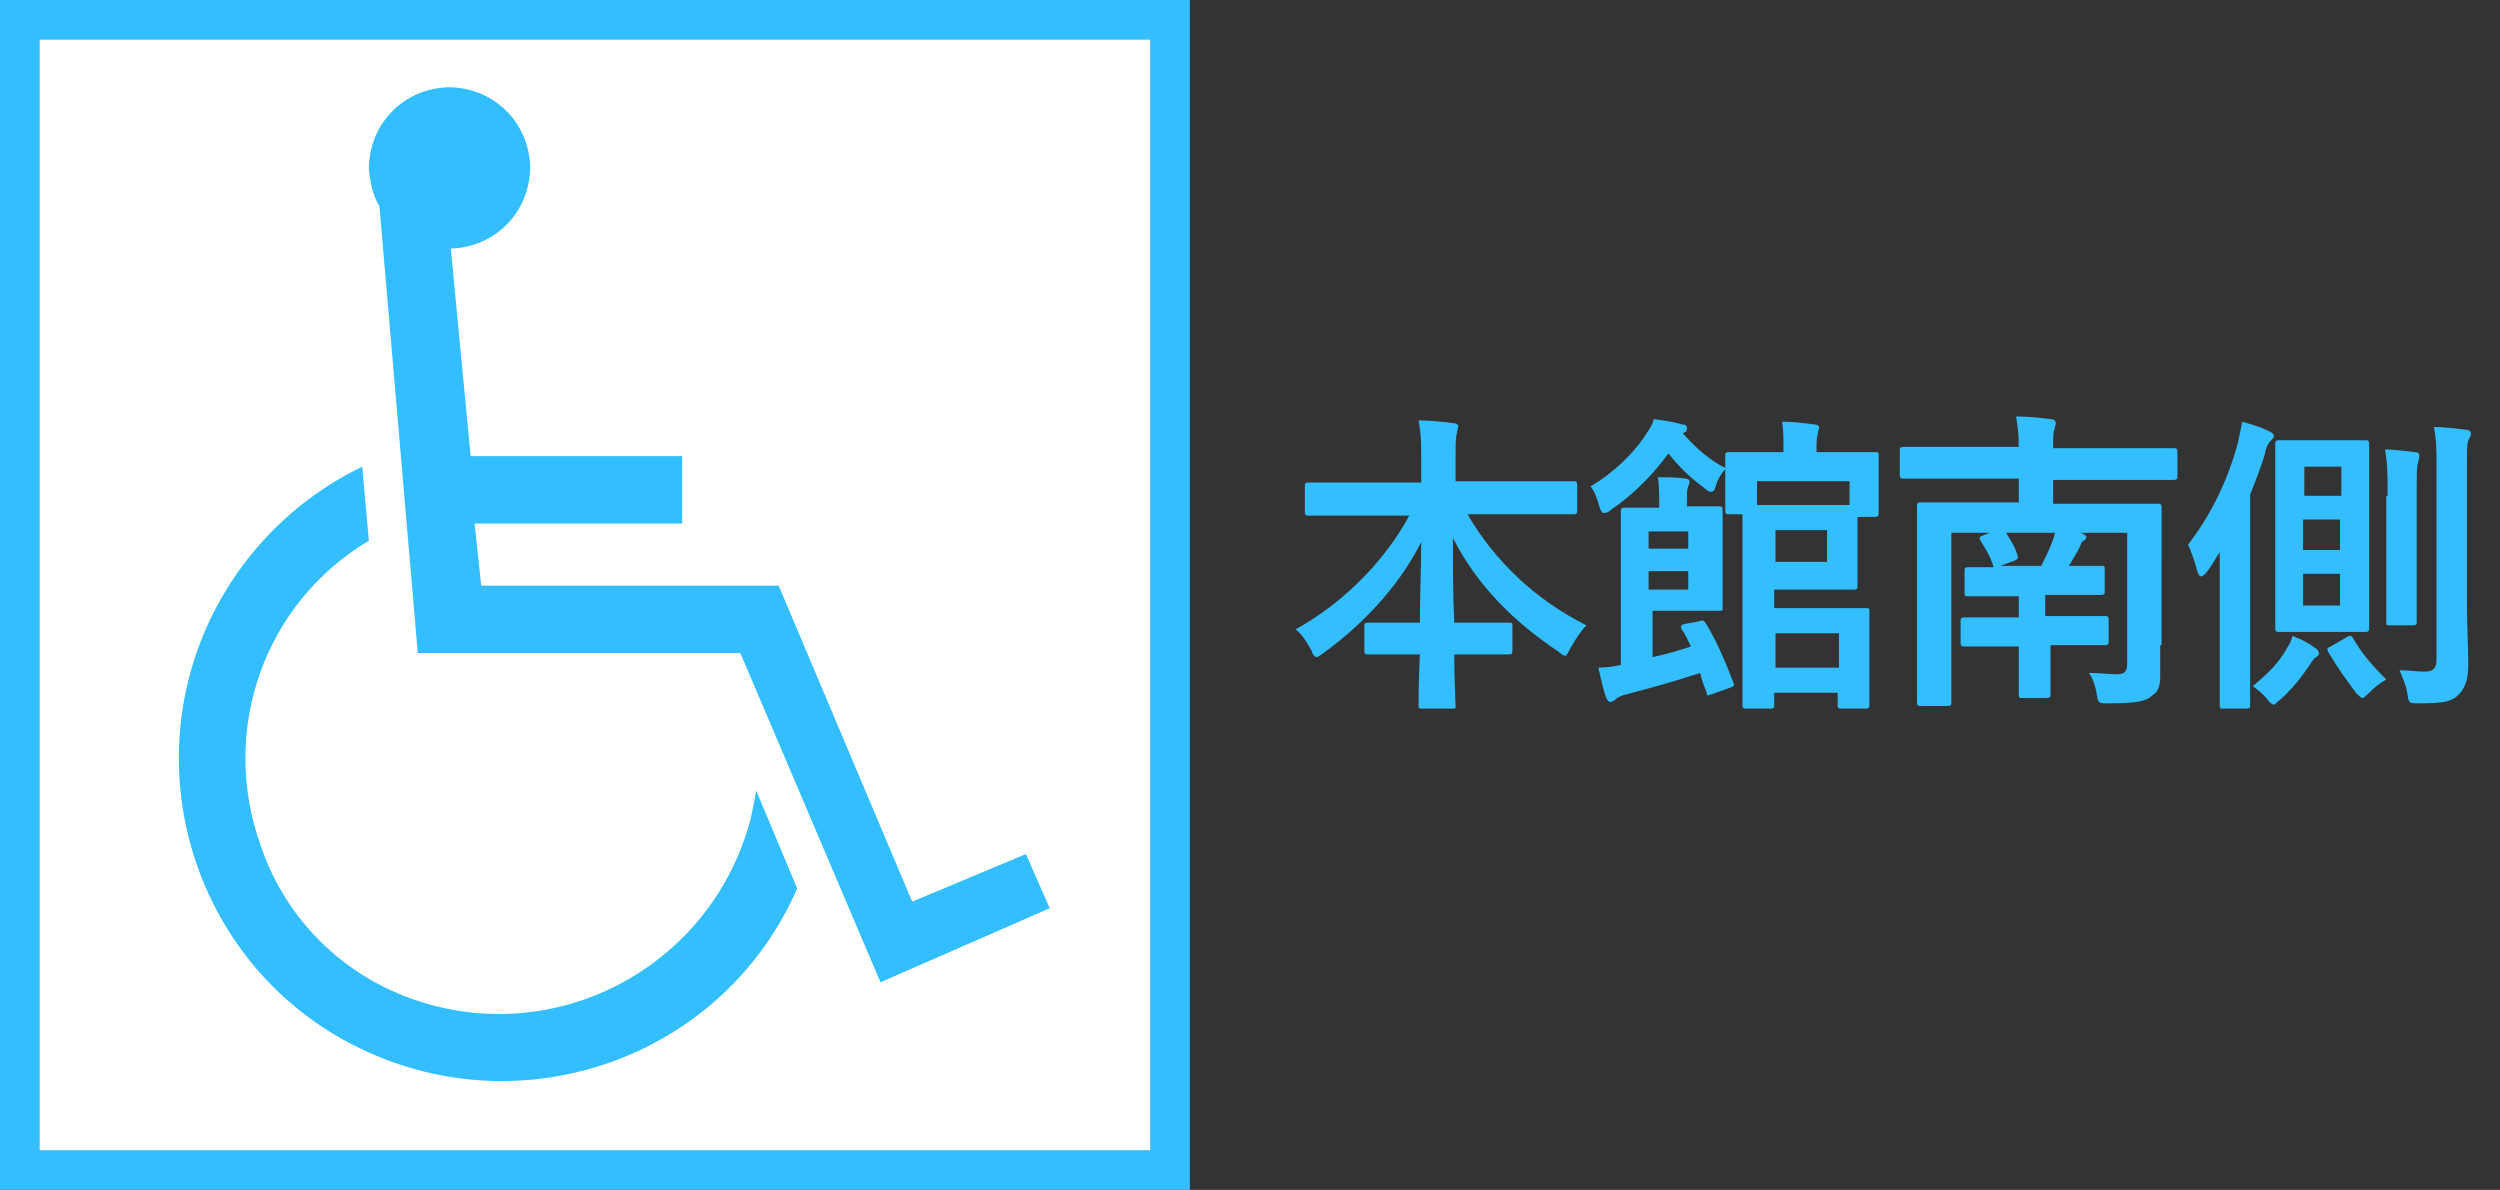
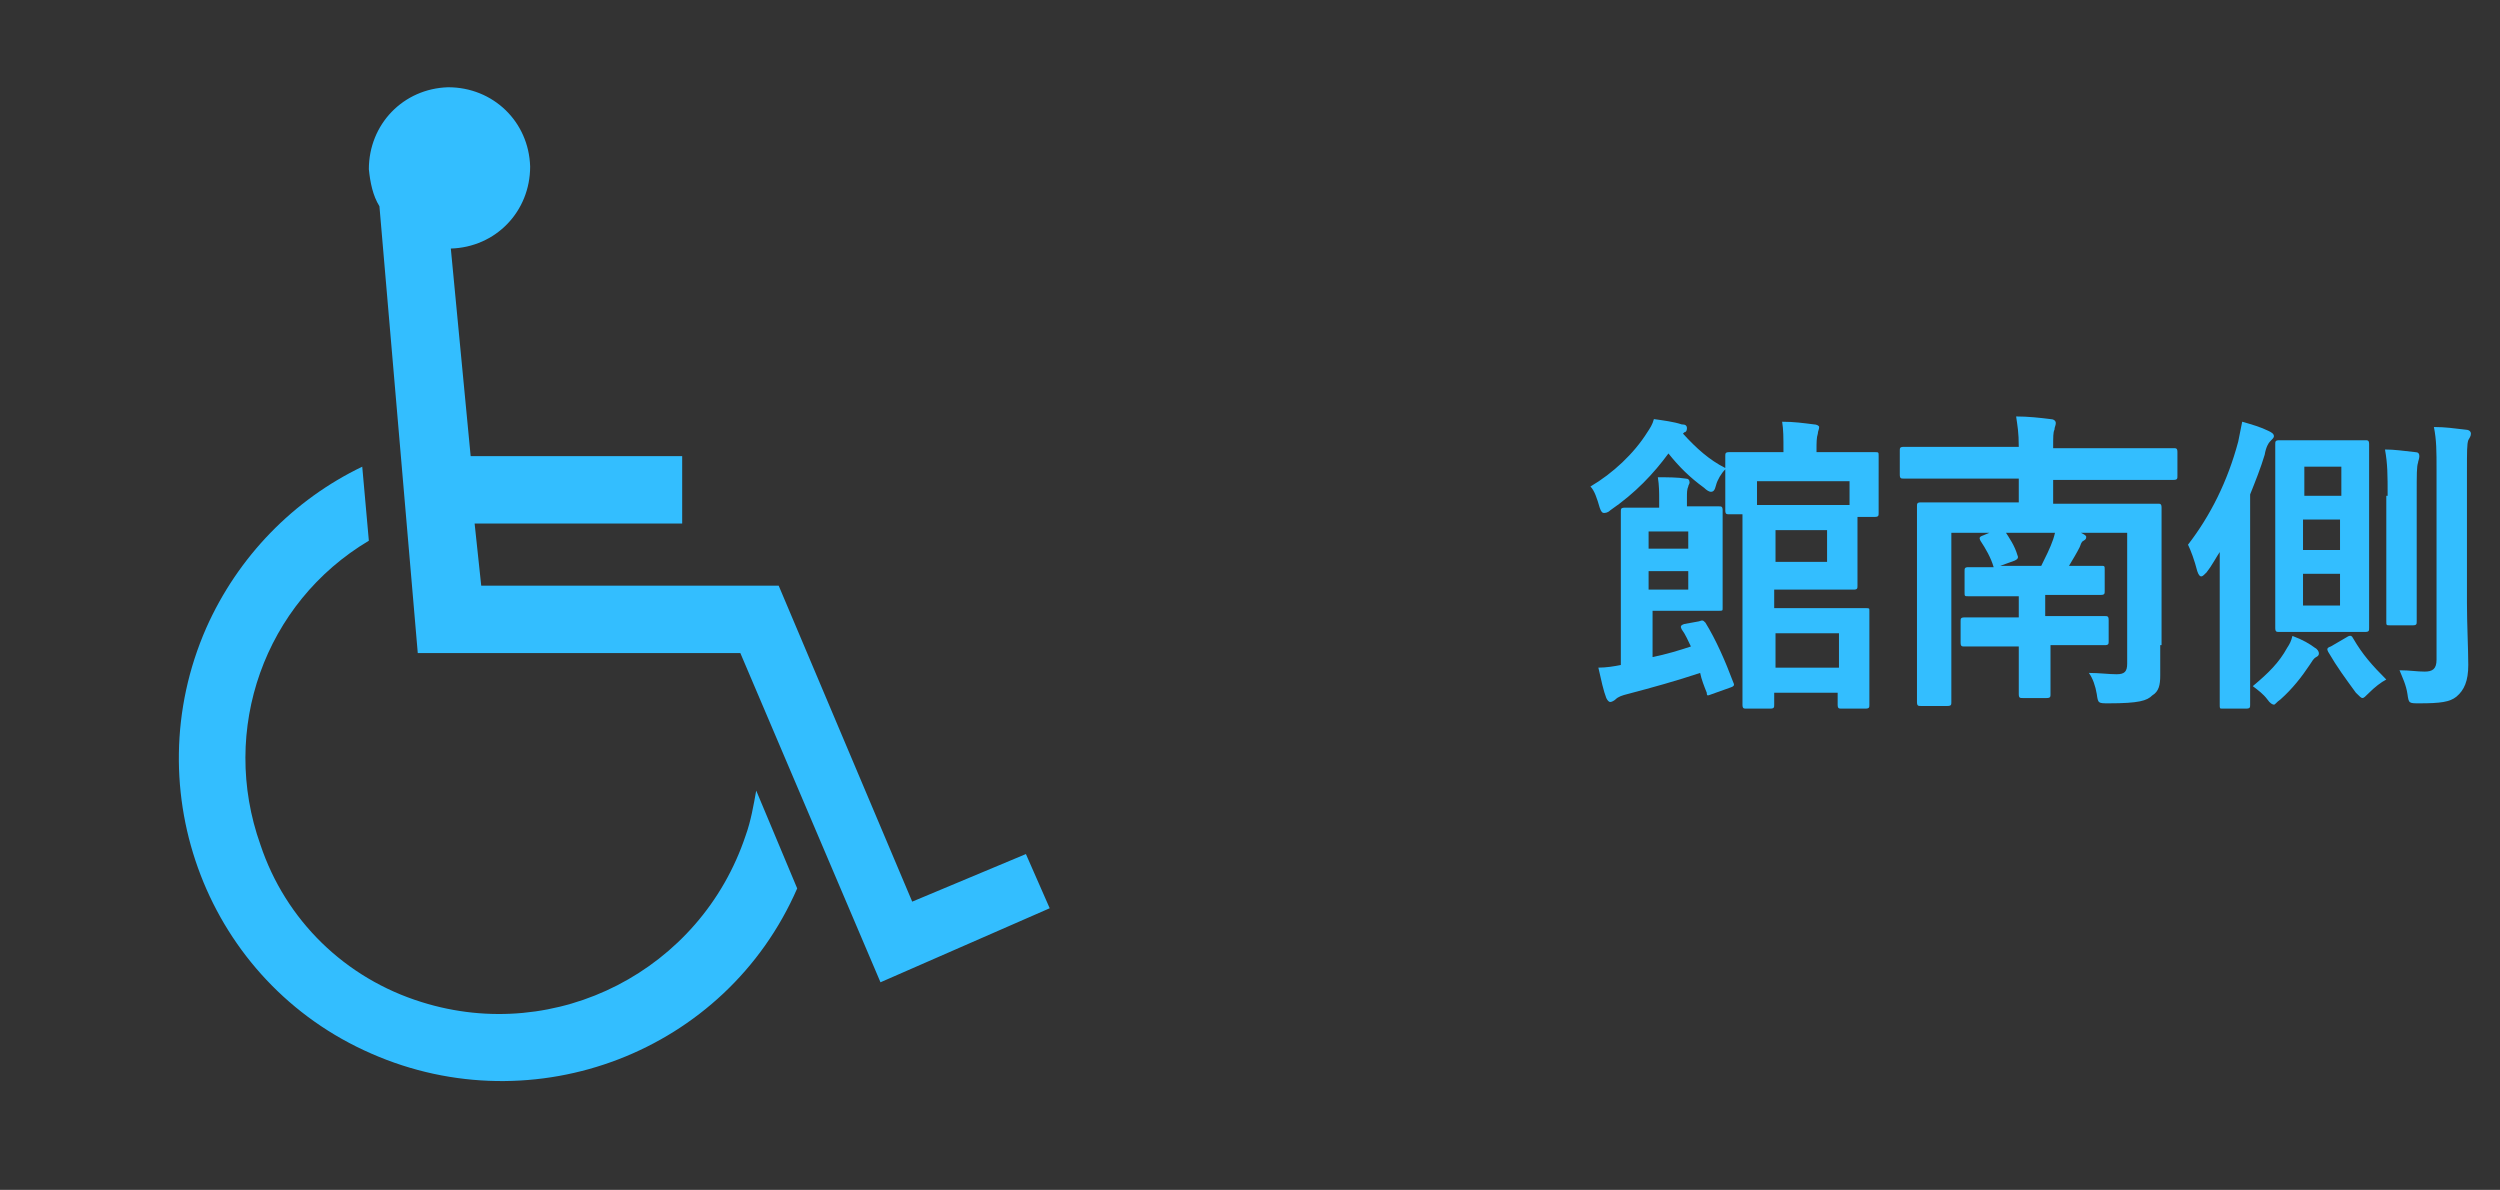
<svg xmlns="http://www.w3.org/2000/svg" version="1.1" id="レイヤー_1" x="0px" y="0px" viewBox="0 0 189.1 90" style="enable-background:new 0 0 189.1 90;" xml:space="preserve">
  <rect x="0" y="0" width="189.1" height="90" fill="#333333" stroke="none" />
  <style type="text/css">
	.st0{fill:#FFFFFF;}
	.st1{fill:#33BEFF;}
	.st2{enable-background:new    ;}
</style>
  <title>アセット 5</title>
  <g>
    <g id="レイヤー_1-2">
-       <rect x="1.5" y="1.5" class="st0" width="87" height="87" />
-       <path class="st1" d="M87,3v84H3V3H87 M90,0H0v90h90V0z" />
      <path class="st1" d="M60.3,67.2c-5.4,12.4-19.9,17.9-32.2,12.5c-12.4-5.4-17.9-19.9-12.5-32.2c2.4-5.4,6.6-9.7,11.8-12.2l0.5,5.6    l0,0c-7.9,4.7-11.3,14.3-8.2,23c1.9,5.7,6.4,10.1,12.2,11.9C42.1,79,53,73.4,56.4,63.2c0.4-1.1,0.6-2.3,0.8-3.4l0,0L60.3,67.2z     M34.1,18.8L34.1,18.8l1.5,15.7h16v5.1H35.9l0.5,4.7h22.5L69,68.2l8.6-3.6l1.8,4.1l-12.8,5.6L56,49.4H31.6l-2.9-33.8l0,0    c-0.5-0.8-0.7-1.8-0.8-2.8c0-3.4,2.6-6.1,6-6.2c3.4,0,6.1,2.6,6.2,6C40.1,16,37.5,18.7,34.1,18.8C34.1,18.8,34.1,18.8,34.1,18.8    L34.1,18.8z" />
      <g class="st2">
-         <path class="st1" d="M102,39c-2.1,0-2.9,0-3,0c-0.2,0-0.3,0-0.3-0.3v-1.9c0-0.2,0-0.3,0.3-0.3c0.1,0,0.9,0,3,0h5.5v-1.6     c0-1.3,0-2.1-0.2-3.1c0.8,0,1.8,0.1,2.6,0.2c0.2,0,0.4,0.1,0.4,0.2c0,0.2-0.1,0.4-0.1,0.6c-0.1,0.3-0.1,0.7-0.1,2v1.6h5.9     c2.1,0,2.9,0,3,0c0.2,0,0.3,0,0.3,0.3v1.9c0,0.2,0,0.3-0.3,0.3c-0.1,0-0.9,0-3,0H111c2.1,3.6,5.2,6.5,9,8.4     c-0.4,0.4-0.8,1-1.2,1.7c-0.2,0.4-0.3,0.6-0.4,0.6c-0.1,0-0.3-0.1-0.5-0.3c-3.3-2.2-6.1-4.9-8-8.6c0,2,0,4.3,0.1,6.4h1.2     c2.1,0,2.8,0,2.9,0c0.3,0,0.3,0,0.3,0.3v1.8c0,0.2,0,0.3-0.3,0.3c-0.1,0-0.8,0-2.9,0h-1.2c0,2,0.1,3.5,0.1,3.9     c0,0.2,0,0.2-0.3,0.2h-2.2c-0.2,0-0.3,0-0.3-0.2c0-0.4,0-1.9,0.1-3.9h-1c-2.1,0-2.8,0-2.9,0c-0.2,0-0.3,0-0.3-0.3v-1.8     c0-0.2,0-0.3,0.3-0.3c0.1,0,0.8,0,2.9,0h1c0-2,0.1-4.2,0.1-6.1c-1.7,3.4-4.5,6.3-7.4,8.4c-0.3,0.2-0.4,0.3-0.5,0.3     c-0.1,0-0.3-0.1-0.4-0.5c-0.4-0.7-0.7-1.2-1.2-1.6c3.3-1.8,6.6-4.9,8.6-8.6H102z" />
        <path class="st1" d="M142.1,36.5c0,1.8,0,2.1,0,2.3c0,0.2,0,0.3-0.3,0.3h-1.3c0,0.3,0,0.8,0,1.3v2c0,1.2,0,1.8,0,1.9     c0,0.2,0,0.3-0.3,0.3c-0.1,0-0.8,0-2.3,0h-3.7V46h4.4c1.6,0,2.4,0,2.5,0c0.3,0,0.3,0,0.3,0.2c0,0.1,0,0.7,0,2.1v3     c0,1.4,0,1.9,0,2c0,0.2,0,0.3-0.3,0.3h-1.8c-0.2,0-0.3,0-0.3-0.3v-0.9h-4.8v0.9c0,0.2,0,0.3-0.3,0.3h-1.8c-0.2,0-0.3,0-0.3-0.3     c0-0.1,0-1.1,0-3.3v-8.4c0-1.3,0-2.2,0-2.7h-1c-0.2,0-0.3,0-0.3-0.3c0-0.2,0-0.5,0-2.3v-0.8c-0.3,0.3-0.6,0.8-0.7,1.2     c-0.1,0.4-0.2,0.5-0.4,0.5c-0.1,0-0.3-0.1-0.5-0.3c-1.1-0.8-1.9-1.6-2.7-2.6c-1.1,1.5-2.5,3-4.4,4.3c-0.2,0.2-0.4,0.2-0.5,0.2     c-0.1,0-0.2-0.1-0.3-0.4c-0.2-0.7-0.4-1.3-0.7-1.6c1.7-1,3.3-2.5,4.3-4.1c0.2-0.3,0.4-0.6,0.5-1c0.7,0.1,1.5,0.2,2.1,0.4     c0.3,0,0.4,0.1,0.4,0.3c0,0.2-0.1,0.3-0.2,0.3l-0.1,0.1c1,1.1,2,2,3.2,2.6c0-0.5,0-0.8,0-0.9c0-0.2,0-0.3,0.3-0.3     c0.2,0,0.9,0,3,0h1.1v-0.1c0-1,0-1.6-0.1-2.2c0.9,0,1.6,0.1,2.4,0.2c0.2,0,0.4,0.1,0.4,0.2c0,0.2-0.1,0.3-0.1,0.5     c-0.1,0.3-0.1,0.7-0.1,1.2v0.2h1.4c2.1,0,2.9,0,3,0c0.3,0,0.3,0,0.3,0.3c0,0.1,0,0.5,0,1.1V36.5z M128.5,47     c0.3-0.1,0.3-0.1,0.5,0.1c0.8,1.3,1.5,2.9,2.1,4.5c0.1,0.2,0.1,0.3-0.2,0.4l-1.4,0.5c-0.3,0.1-0.4,0.2-0.4-0.1     c-0.2-0.5-0.4-1-0.5-1.5c-1.8,0.6-3.6,1.1-5.5,1.6c-0.4,0.1-0.7,0.2-0.9,0.4c-0.1,0.1-0.3,0.2-0.4,0.2c-0.1,0-0.2-0.1-0.3-0.3     c-0.2-0.5-0.4-1.4-0.6-2.3c0.6,0,1.2-0.1,1.7-0.2v-8.6c0-1.9,0-2.8,0-3c0-0.2,0-0.3,0.3-0.3c0.1,0,0.9,0,2.5,0h0.1v-0.7     c0-0.4,0-1-0.1-1.6c0.7,0,1.5,0,2.1,0.1c0.2,0,0.3,0.1,0.3,0.3c0,0.1-0.1,0.2-0.1,0.3c-0.1,0.2-0.1,0.5-0.1,0.8v0.7h0.4     c1.3,0,1.9,0,2,0c0.2,0,0.3,0,0.3,0.3c0,0.1,0,0.8,0,2.3v2.8c0,1.5,0,2.1,0,2.3c0,0.2,0,0.2-0.3,0.2c-0.1,0-0.7,0-2,0h-3v3.5     c1-0.2,2-0.5,2.9-0.8c-0.2-0.4-0.4-0.9-0.7-1.3c-0.1-0.2-0.1-0.3,0.2-0.4L128.5,47z M124.7,40.2v1.3h3v-1.3H124.7z M127.7,43.2     h-3v1.4h3V43.2z M132.9,36.4v1.8c0.4,0,1.1,0,2,0h3.1c0.9,0,1.5,0,1.9,0v-1.8H132.9z M138.2,40.1h-3.9v2.4h3.9V40.1z M134.3,47.9     v2.6h4.8v-2.6H134.3z" />
        <path class="st1" d="M163.4,48.8c0,0.8,0,1.5,0,2.3c0,0.7-0.1,1.2-0.6,1.5c-0.4,0.4-1,0.6-3.3,0.6c-0.8,0-0.8,0-0.9-0.7     c-0.1-0.6-0.3-1.2-0.6-1.6c0.8,0,1.5,0.1,2.1,0.1c0.6,0,0.8-0.2,0.8-0.8v-9.9h-13.3V50c0,2,0,3,0,3.1c0,0.2,0,0.3-0.3,0.3h-2     c-0.2,0-0.3,0-0.3-0.3c0-0.1,0-1.1,0-3.2v-8.3c0-2.1,0-3.1,0-3.3c0-0.2,0-0.3,0.3-0.3c0.1,0,0.9,0,3.2,0h4.2v-1.8h-5.8     c-2.1,0-2.8,0-2.9,0c-0.2,0-0.3,0-0.3-0.3v-1.8c0-0.2,0-0.3,0.3-0.3c0.1,0,0.9,0,2.9,0h5.8c0-1.1-0.1-1.6-0.2-2.3     c0.9,0,1.8,0.1,2.6,0.2c0.2,0,0.4,0.1,0.4,0.3c0,0.2-0.1,0.3-0.1,0.5c-0.1,0.2-0.1,0.5-0.1,1.4h6.2c2.1,0,2.8,0,2.9,0     c0.2,0,0.3,0,0.3,0.3v1.8c0,0.2,0,0.3-0.3,0.3c-0.1,0-0.9,0-2.9,0h-6.2v1.8h4.7c2.3,0,3.1,0,3.2,0c0.2,0,0.3,0,0.3,0.3     c0,0.1,0,1.3,0,3.5V48.8z M155.1,48.9v1.2c0,1.6,0,2.3,0,2.4c0,0.2,0,0.3-0.3,0.3H153c-0.2,0-0.3,0-0.3-0.3c0-0.2,0-0.9,0-2.4     v-1.2h-1.2c-2,0-2.7,0-2.9,0c-0.2,0-0.3,0-0.3-0.3v-1.6c0-0.2,0-0.3,0.3-0.3c0.1,0,0.8,0,2.9,0h1.2v-1.6h-1.1c-1.8,0-2.5,0-2.7,0     c-0.3,0-0.3,0-0.3-0.3v-1.6c0-0.2,0-0.3,0.3-0.3c0.1,0,0.7,0,1.9,0c-0.2-0.7-0.6-1.4-1-2c-0.1-0.2-0.1-0.3,0.2-0.4l1.2-0.5     c0.3-0.1,0.3-0.1,0.4,0.1c0.4,0.6,0.8,1.2,1,1.9c0.1,0.2,0,0.3-0.2,0.4l-1.1,0.4h3.1c0.3-0.6,0.7-1.4,0.9-2     c0.1-0.3,0.2-0.7,0.2-0.9c0.8,0.1,1.3,0.3,1.9,0.4c0.2,0.1,0.4,0.2,0.4,0.3c0,0.1,0,0.2-0.2,0.3c-0.2,0.1-0.2,0.3-0.3,0.5     c-0.2,0.4-0.5,0.9-0.8,1.4c1.6,0,2.2,0,2.4,0c0.3,0,0.3,0,0.3,0.3v1.6c0,0.2,0,0.3-0.3,0.3c-0.1,0-0.8,0-2.7,0h-1.5v1.6h1.6     c2,0,2.7,0,2.9,0c0.2,0,0.3,0,0.3,0.3v1.6c0,0.2,0,0.3-0.3,0.3c-0.1,0-0.8,0-2.9,0H155.1z" />
        <path class="st1" d="M168,41.6c-0.4,0.6-0.7,1.2-1.1,1.7c-0.2,0.2-0.3,0.3-0.4,0.3s-0.2-0.1-0.3-0.4c-0.2-0.8-0.5-1.6-0.7-2     c1.7-2.2,3-4.8,3.8-7.8c0.1-0.5,0.2-1,0.3-1.5c0.7,0.2,1.4,0.4,2,0.7c0.2,0.1,0.4,0.2,0.4,0.4c0,0.1-0.1,0.2-0.3,0.4     c-0.1,0.1-0.3,0.4-0.4,1c-0.3,1-0.7,2-1.1,3v12.3c0,2.3,0,3.5,0,3.6c0,0.2,0,0.3-0.3,0.3h-1.8c-0.2,0-0.2,0-0.2-0.3     c0-0.1,0-1.3,0-3.6V41.6z M175.1,49c0.2,0.1,0.3,0.3,0.3,0.4c0,0.1,0,0.2-0.2,0.3c-0.2,0.1-0.3,0.3-0.5,0.6     c-0.6,0.9-1.3,1.8-2.2,2.6c-0.3,0.2-0.4,0.4-0.5,0.4c-0.1,0-0.3-0.1-0.5-0.4c-0.3-0.4-0.7-0.7-1.1-1c1.2-1,2-1.8,2.6-2.9     c0.2-0.3,0.3-0.5,0.4-0.9C174.2,48.4,174.7,48.7,175.1,49z M176.8,33.3c1.5,0,1.9,0,2.1,0c0.2,0,0.3,0,0.3,0.3c0,0.1,0,1.1,0,3.1     v7.7c0,2,0,3,0,3.1c0,0.2,0,0.3-0.3,0.3c-0.2,0-0.6,0-2.1,0h-2.3c-1.5,0-1.9,0-2.1,0c-0.2,0-0.3,0-0.3-0.3c0-0.2,0-1.1,0-3.1     v-7.7c0-2,0-3,0-3.1c0-0.2,0-0.3,0.3-0.3c0.2,0,0.6,0,2.1,0H176.8z M174.3,37.5h2.8v-2.2h-2.8V37.5z M177,41.6v-2.3h-2.8v2.3H177     z M177,43.4h-2.8v2.4h2.8V43.4z M177.5,48.2c0.3-0.2,0.4-0.1,0.5,0.1c0.7,1.2,1.4,2,2.5,3.1c-0.4,0.2-0.9,0.6-1.3,1     c-0.3,0.3-0.4,0.4-0.5,0.4c-0.1,0-0.2-0.1-0.5-0.4c-0.8-1.1-1.4-1.9-2.1-3.1c-0.1-0.2-0.1-0.3,0.2-0.4L177.5,48.2z M180.6,37.5     c0-1.6,0-2.4-0.2-3.5c0.7,0,1.4,0.1,2.3,0.2c0.2,0,0.3,0.1,0.3,0.3c0,0.2-0.1,0.4-0.1,0.5c-0.1,0.3-0.1,0.8-0.1,2.5v6.4     c0,2,0,2.9,0,3.1c0,0.2,0,0.3-0.3,0.3h-1.7c-0.3,0-0.3,0-0.3-0.3c0-0.1,0-1.1,0-3.1V37.5z M186.6,45.6c0,1.6,0.1,3.5,0.1,4.7     c0,1.2-0.3,1.9-0.9,2.4c-0.5,0.4-1.2,0.5-2.8,0.5c-0.8,0-0.8,0-0.9-0.7c-0.1-0.7-0.4-1.3-0.6-1.8c0.8,0,1.3,0.1,1.9,0.1     c0.6,0,0.9-0.2,0.9-0.9V35.6c0-1.5,0-2.3-0.2-3.3c0.9,0,1.5,0.1,2.4,0.2c0.2,0,0.4,0.1,0.4,0.3c0,0.2-0.1,0.3-0.2,0.5     c-0.1,0.3-0.1,0.8-0.1,2.4V45.6z" />
      </g>
    </g>
  </g>
</svg>